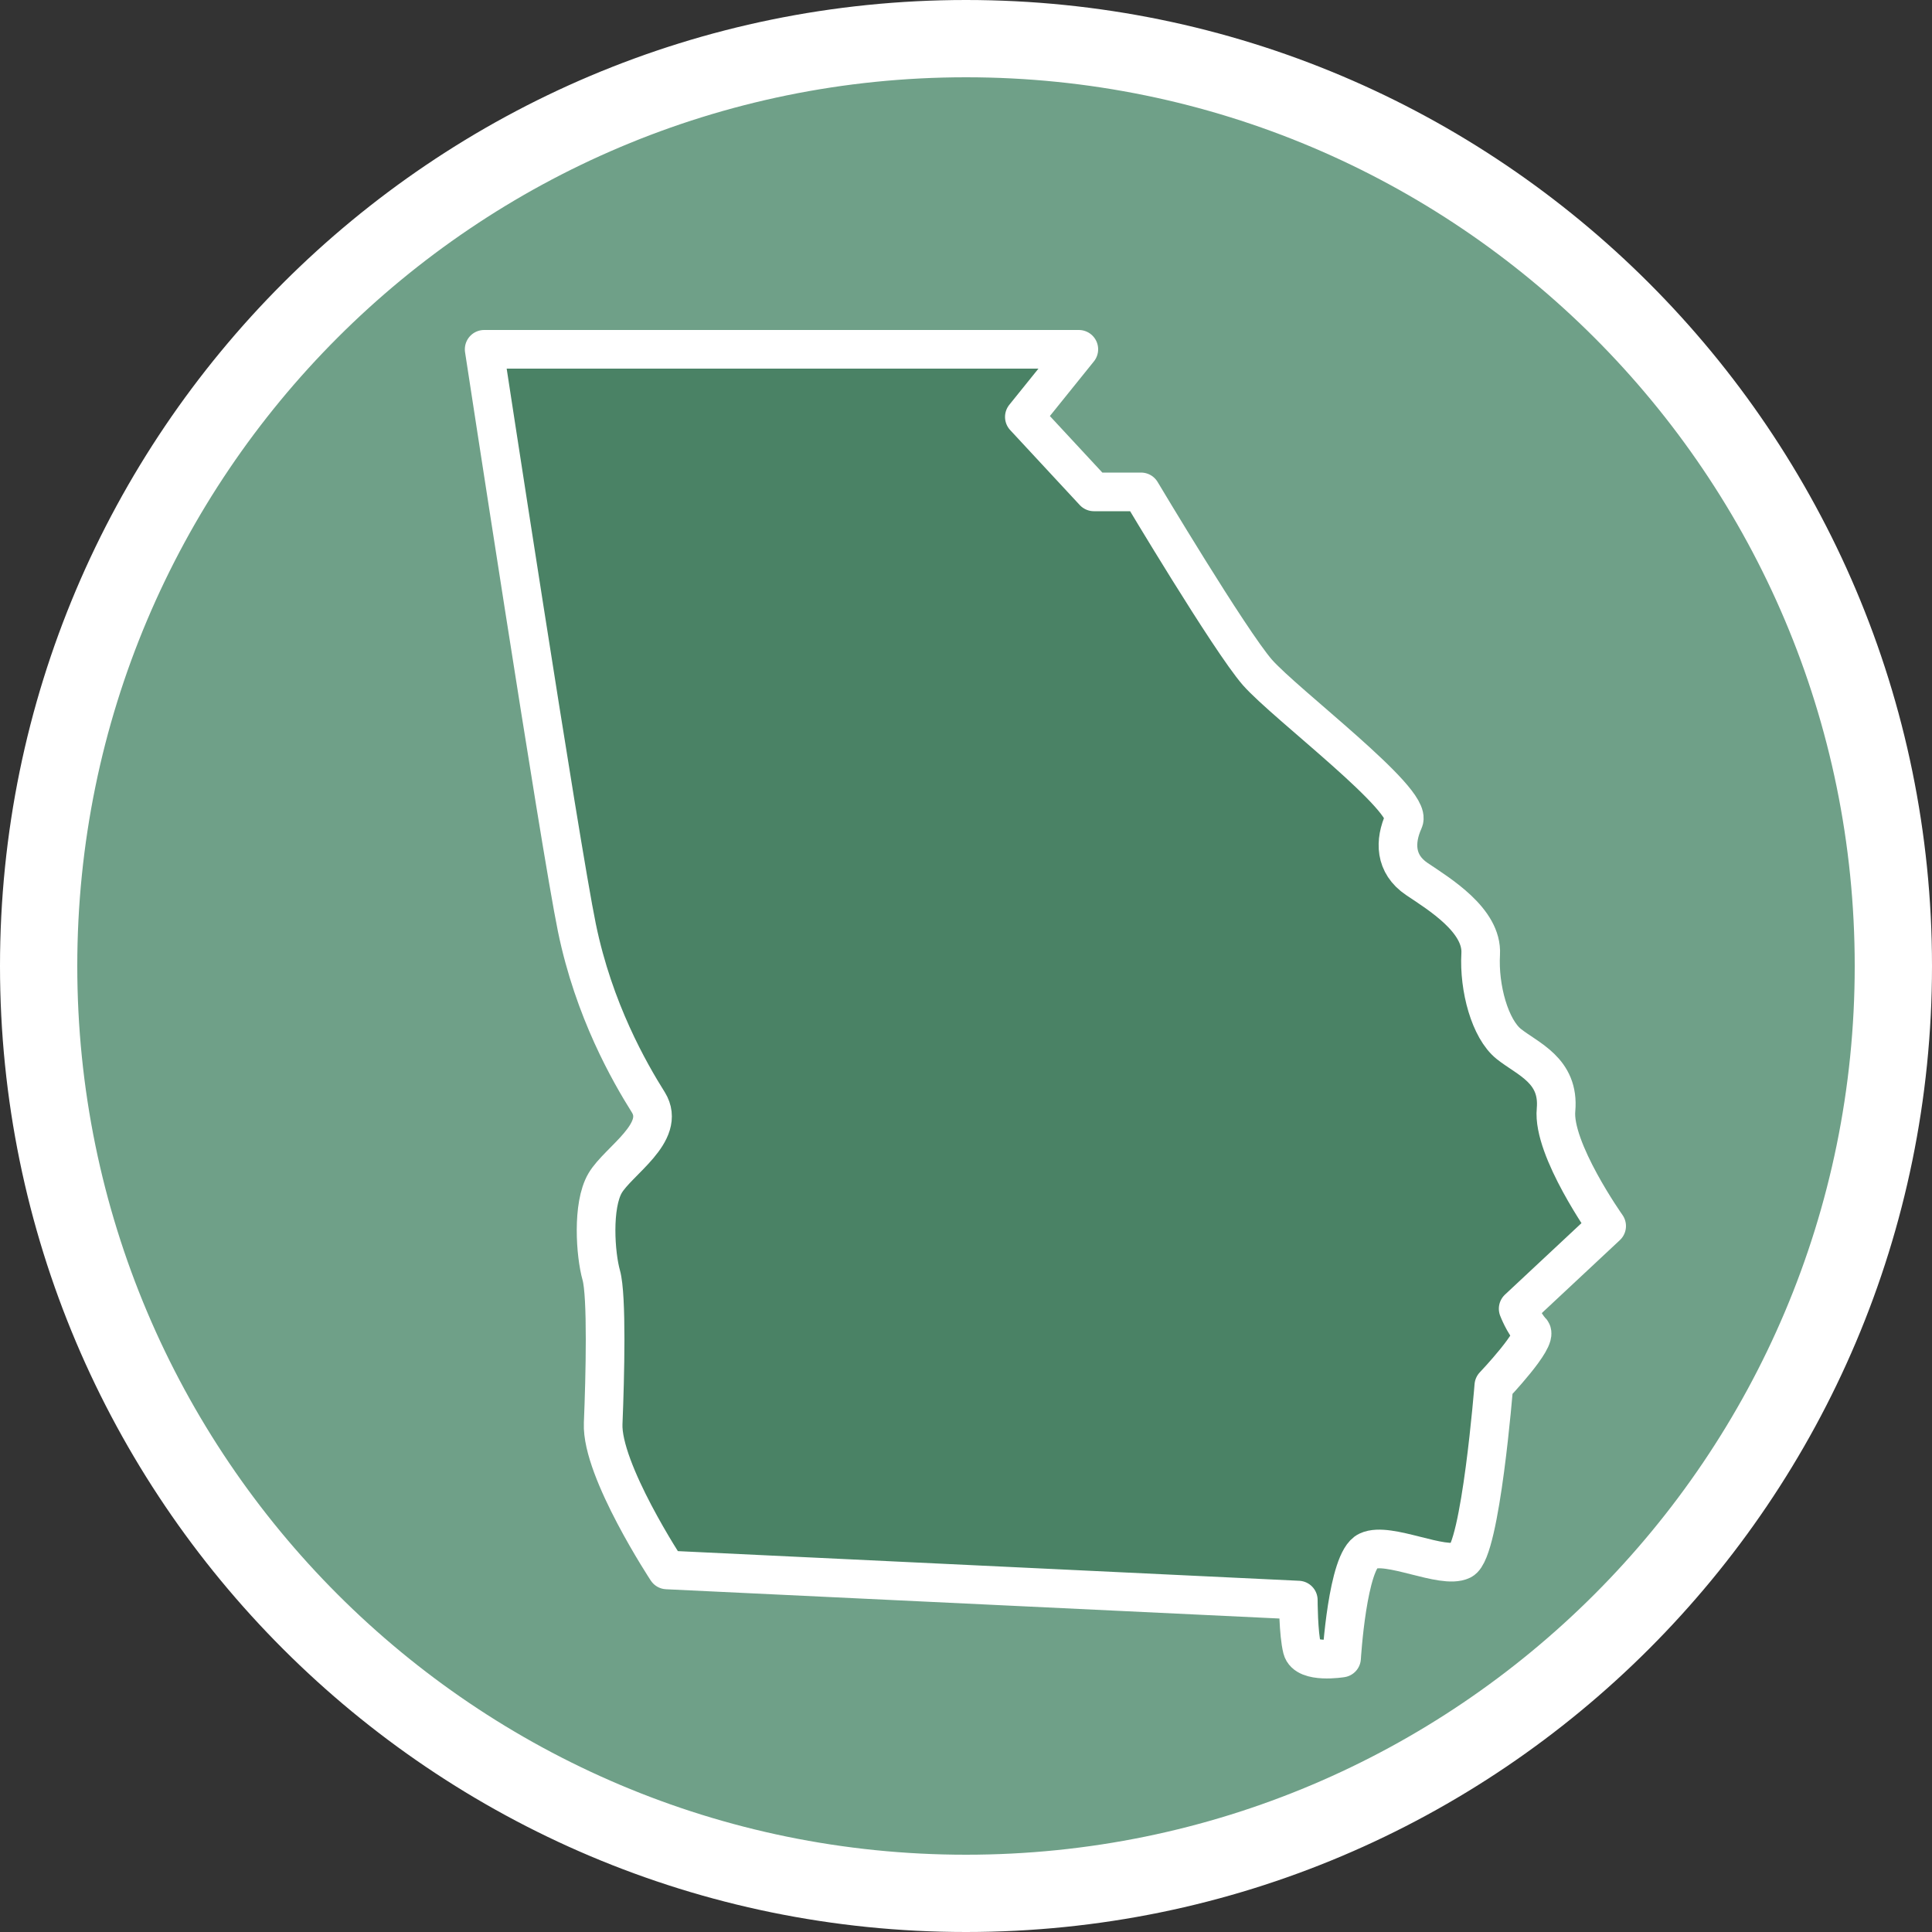
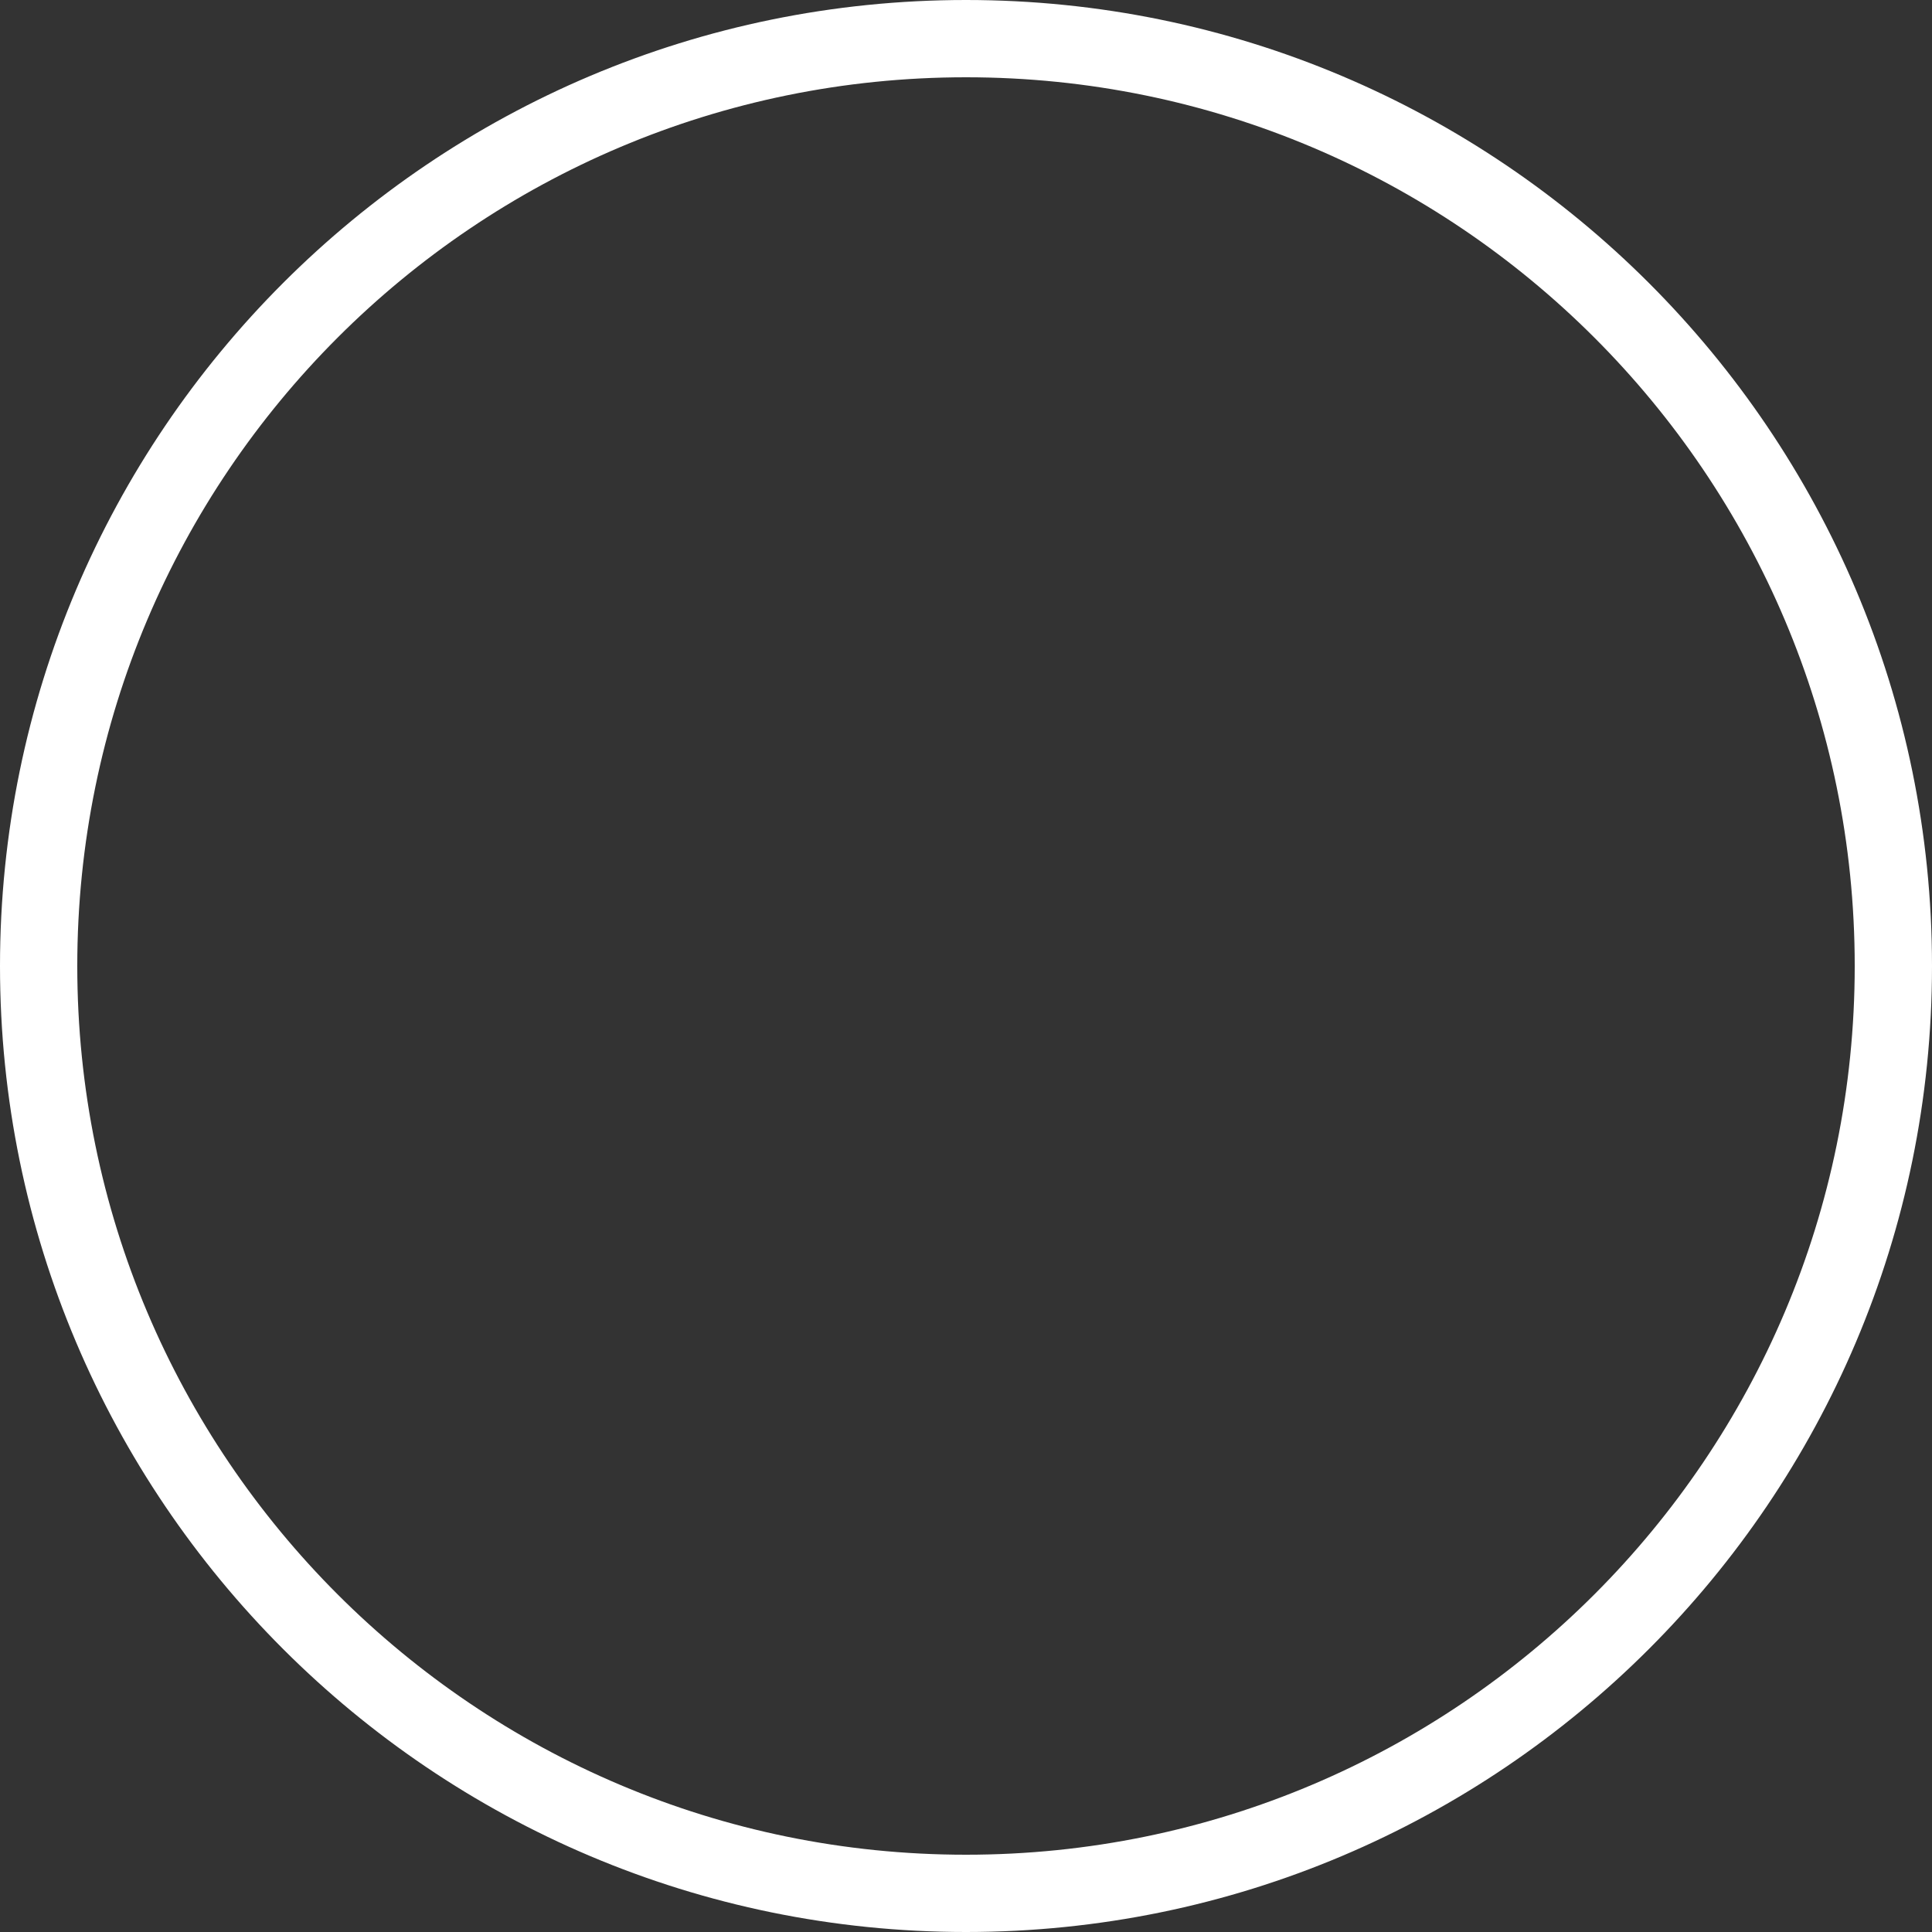
<svg xmlns="http://www.w3.org/2000/svg" id="Layer_1" viewBox="0 0 50 50">
  <rect x="0" y="0" width="50" height="50" fill="#333333" stroke="none" />
  <defs>
    <style>.cls-1{fill:none;stroke:#fff;stroke-linejoin:round;}.cls-2{fill:#fff;}.cls-3{fill:#4a8265;}.cls-4{fill:#6fa088;fill-rule:evenodd;}</style>
  </defs>
  <g id="About-Us-Slider-Student">
    <g id="development-icon">
      <g>
-         <path id="Fill-1" class="cls-4" d="M49,25c0,13.2-10.7,24-24,24S1,38.3,1,25,11.7,1,25,1s24,10.8,24,24" />
        <path class="cls-2" d="M25,50C11.2,50,0,38.8,0,25S11.2,0,25,0s25,11.2,25,25-11.2,25-25,25Zm0-48C12.3,2,2,12.3,2,25s10.3,23,23,23,23-10.3,23-23S37.7,2,25,2Z" />
      </g>
    </g>
  </g>
-   <path class="cls-3" d="M12.54,9.04h15.38l-1.41,1.75,1.8,1.94h1.22s2.29,3.84,3.01,4.67c.73,.83,4.04,3.31,3.79,3.84-.24,.53-.24,1.12,.34,1.51,.58,.39,1.7,1.07,1.65,1.94-.05,.88,.24,1.94,.73,2.33,.49,.39,1.31,.68,1.22,1.7-.1,1.02,1.31,3.01,1.31,3.01l-2.29,2.14s.15,.39,.34,.58-.97,1.41-.97,1.41c0,0-.34,4.28-.83,4.52-.49,.24-1.9-.49-2.43-.24-.53,.24-.68,2.77-.68,2.77,0,0-.92,.15-1.02-.24-.1-.39-.1-1.26-.1-1.26l-16.34-.78s-1.7-2.58-1.65-3.79c.05-1.22,.1-3.31-.05-3.84-.15-.53-.24-1.8,.1-2.38,.34-.58,1.6-1.31,1.12-2.09-.49-.78-1.41-2.38-1.85-4.52-.44-2.14-2.4-14.97-2.4-14.97Z" />
-   <path class="cls-1" d="M12.54,9.04h15.38l-1.41,1.75,1.8,1.94h1.22s2.29,3.84,3.01,4.67c.73,.83,4.04,3.31,3.79,3.84-.24,.53-.24,1.12,.34,1.51,.58,.39,1.7,1.07,1.65,1.94-.05,.88,.24,1.94,.73,2.33,.49,.39,1.31,.68,1.22,1.7-.1,1.02,1.31,3.01,1.31,3.01l-2.29,2.14s.15,.39,.34,.58-.97,1.41-.97,1.41c0,0-.34,4.28-.83,4.52-.49,.24-1.9-.49-2.43-.24-.53,.24-.68,2.77-.68,2.77,0,0-.92,.15-1.02-.24-.1-.39-.1-1.26-.1-1.26l-16.34-.78s-1.7-2.58-1.65-3.79c.05-1.22,.1-3.31-.05-3.84-.15-.53-.24-1.8,.1-2.38,.34-.58,1.6-1.31,1.12-2.09-.49-.78-1.41-2.38-1.85-4.52-.44-2.14-2.4-14.97-2.4-14.97Z" />
</svg>